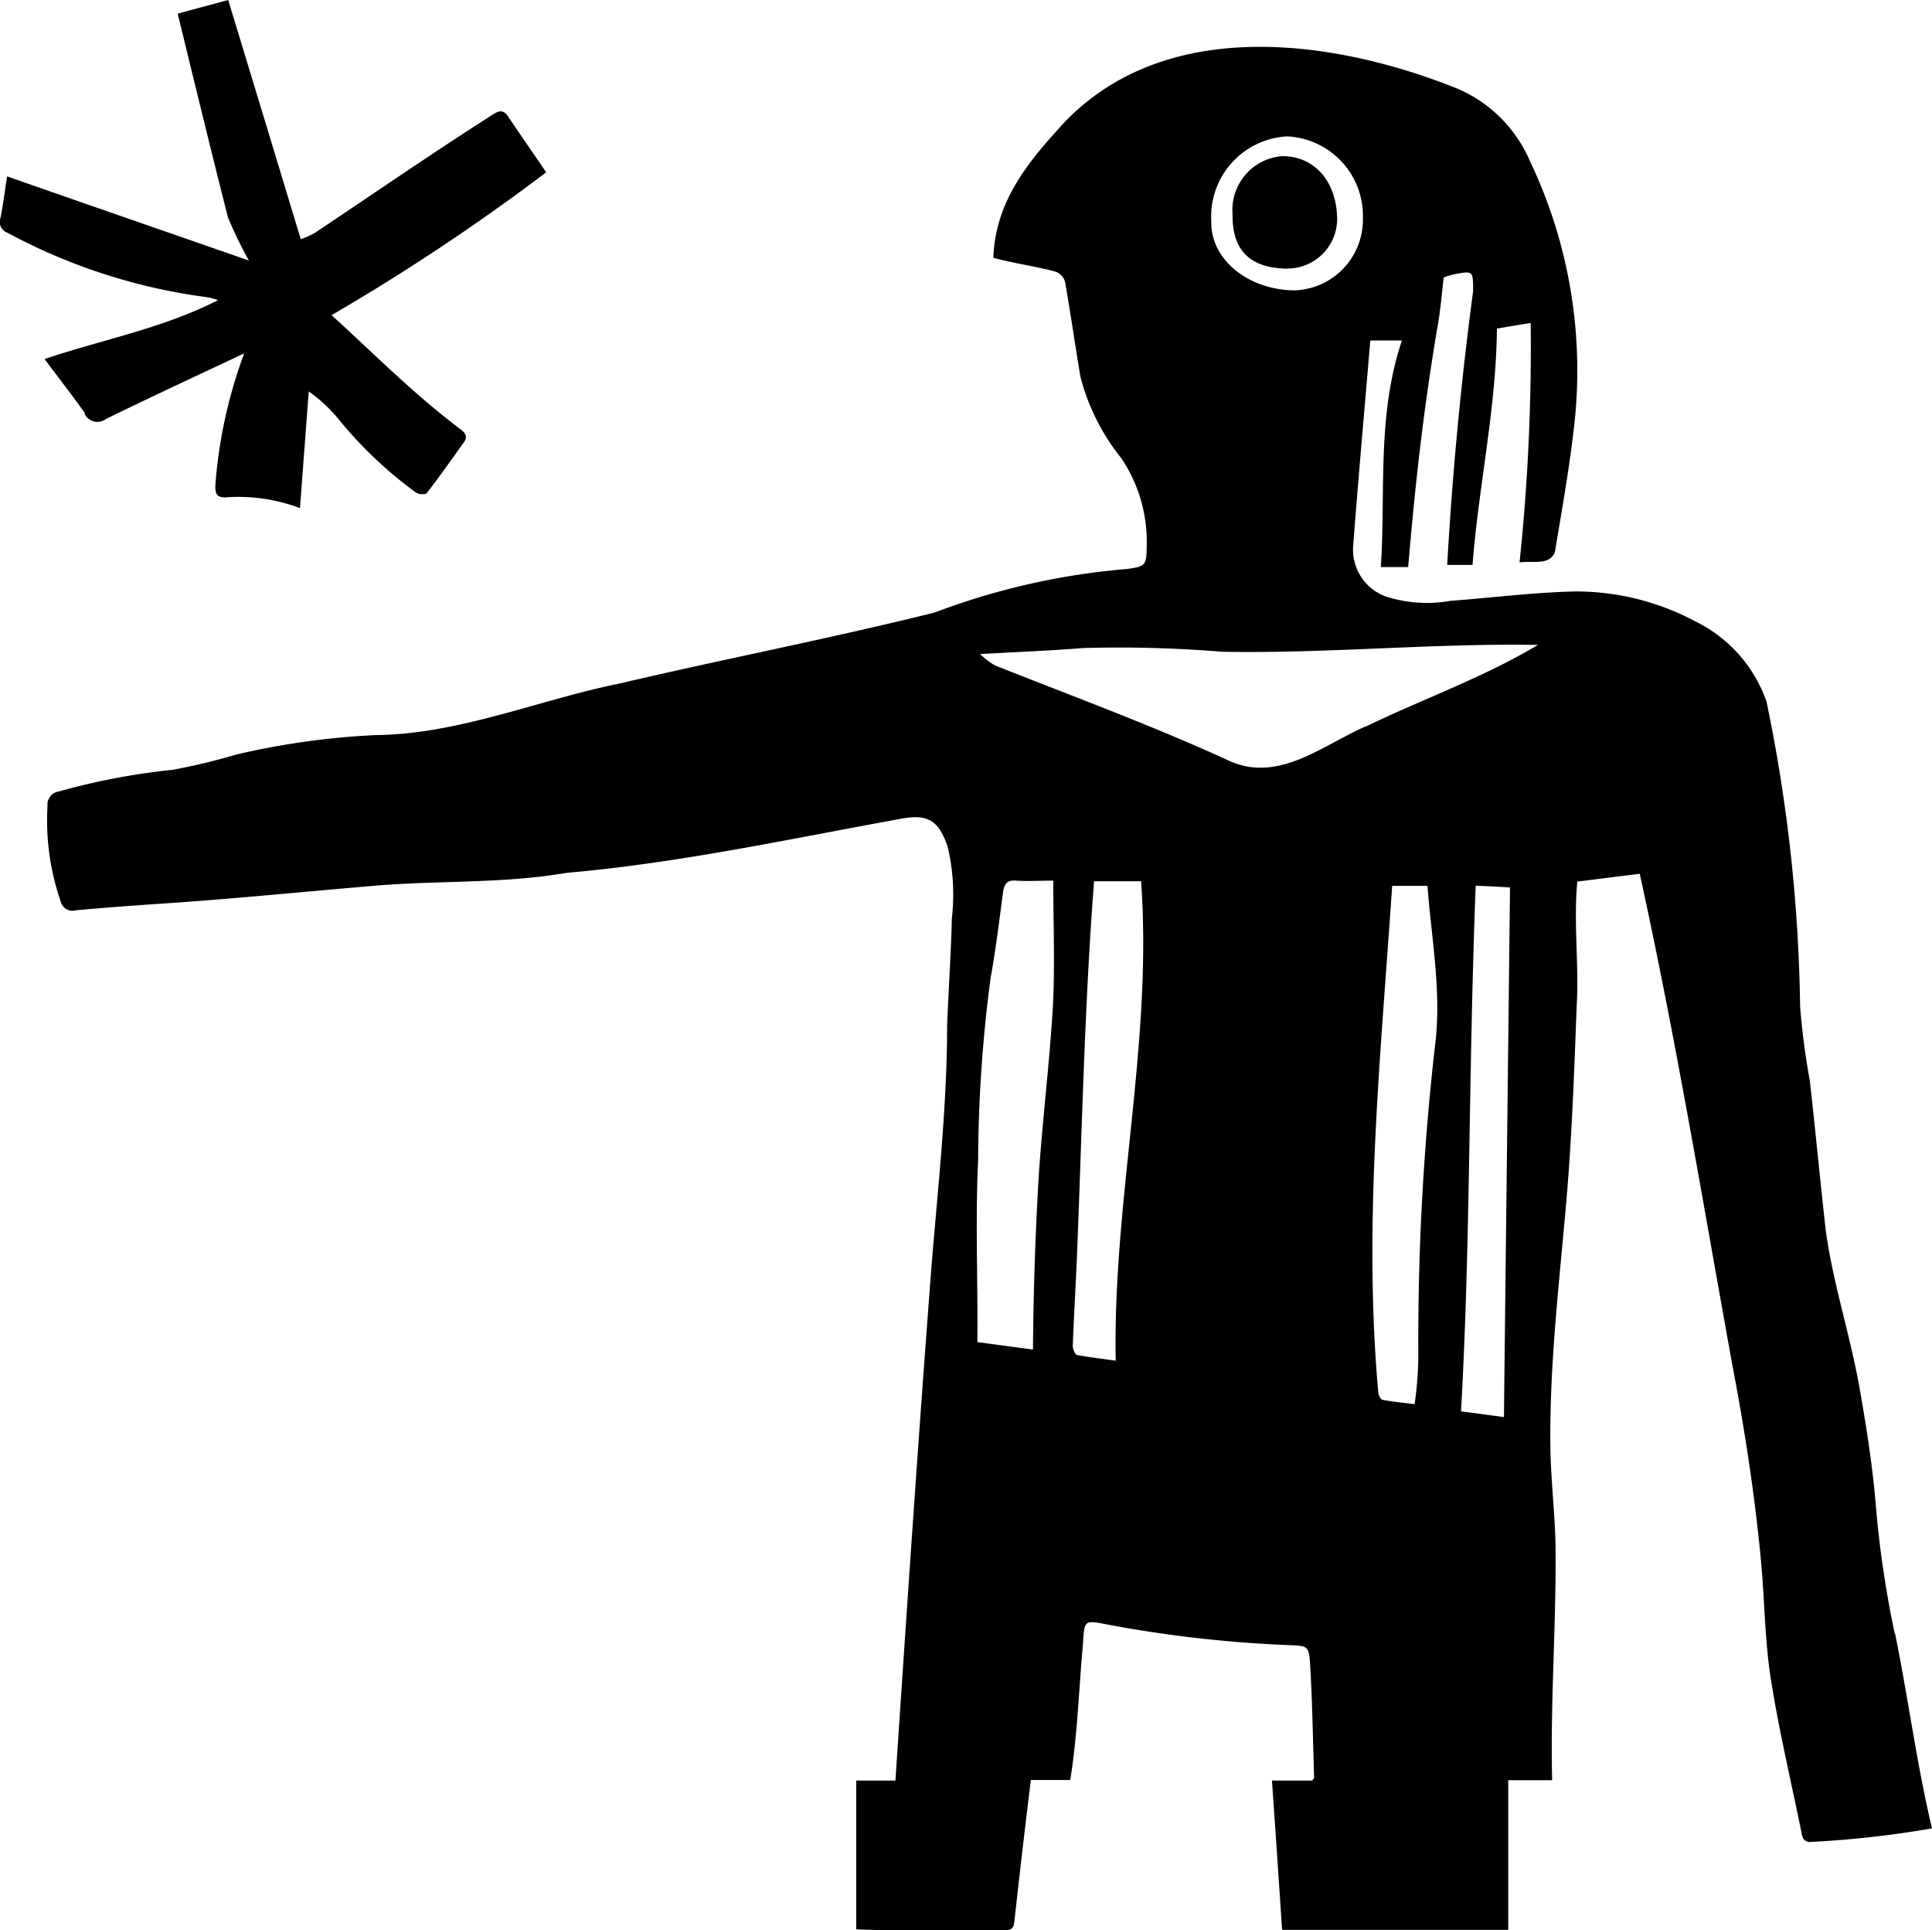
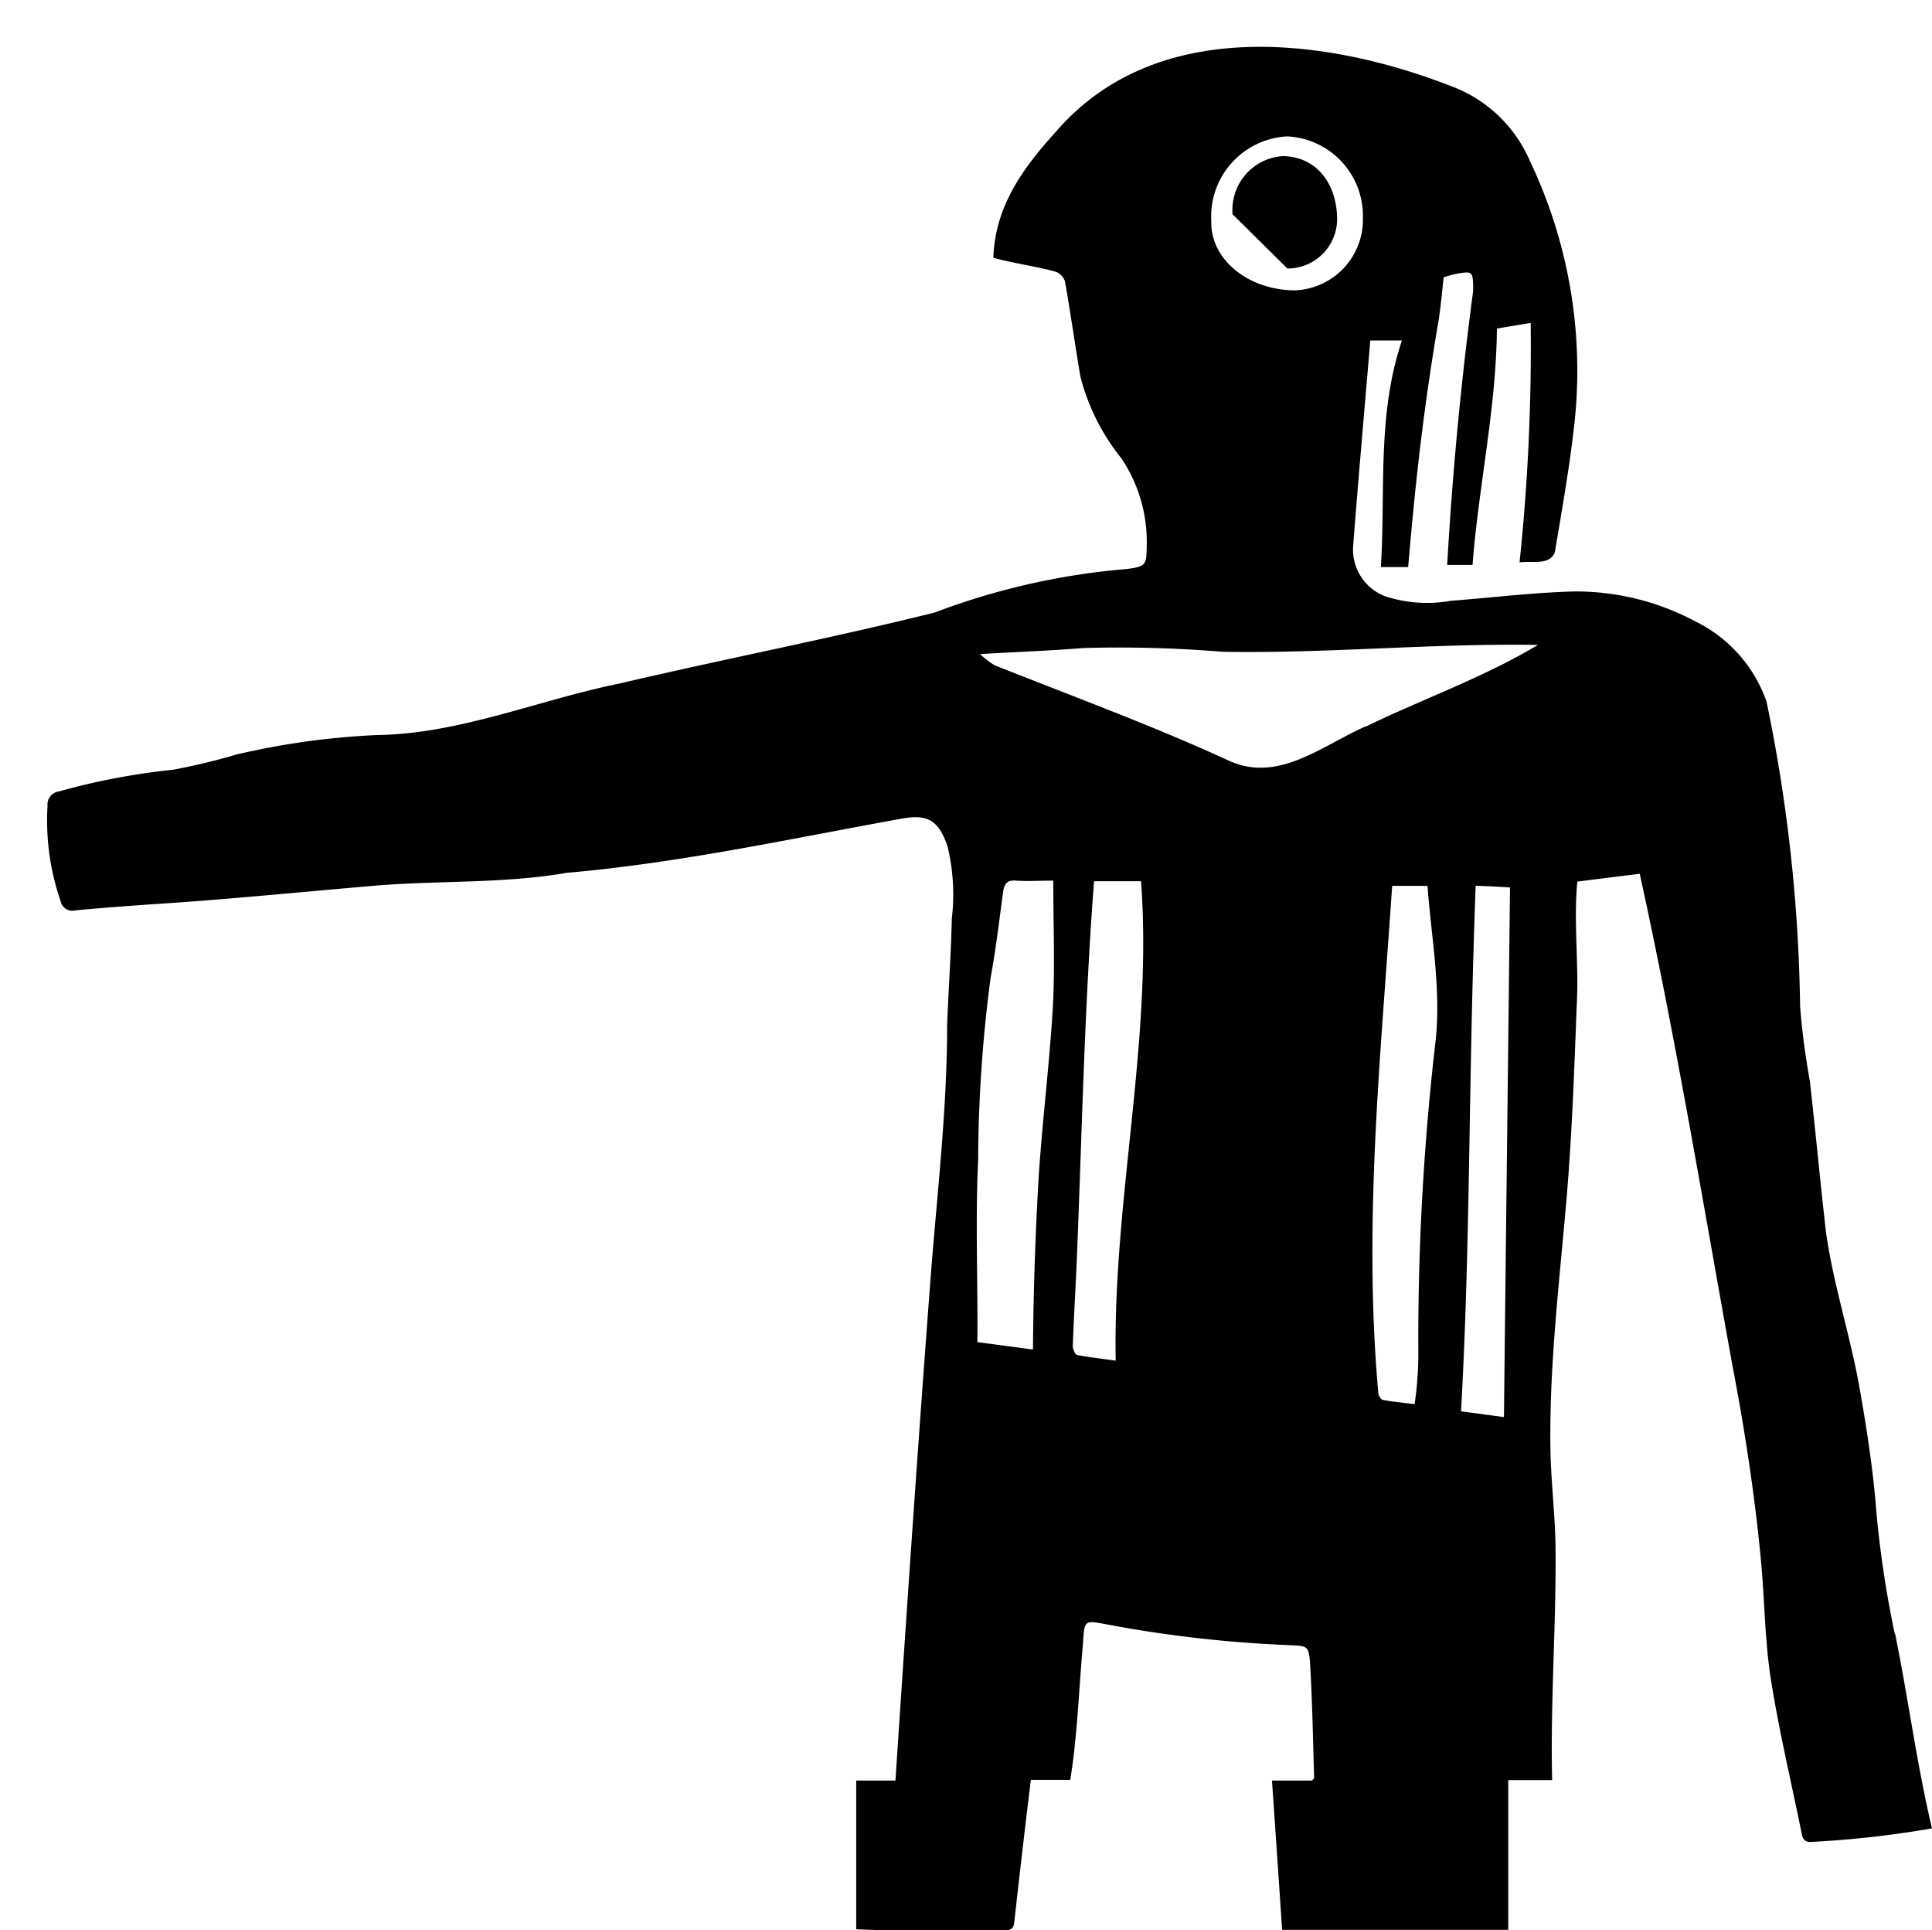
<svg xmlns="http://www.w3.org/2000/svg" width="99.026" height="98.925" viewBox="0 0 99.026 98.925">
  <path data-name="Path 880" d="M97.116 83.72a53.936 53.936 0 0 1-.94-6.22c-.16-2.11-.48-4.2-.85-6.29-.47-2.72-1.36-5.37-1.74-8.11-.29-2.56-.53-5.13-.82-7.7a38.209 38.209 0 0 1-.5-3.81 81.935 81.935 0 0 0-1.72-15.63 7.222 7.222 0 0 0-3.66-4.12 13 13 0 0 0-6.15-1.53c-2.13.05-4.25.32-6.38.48a6.919 6.919 0 0 1-3.35-.23 2.558 2.558 0 0 1-1.65-2.57c.27-3.5.58-6.99.88-10.54h1.62c-1.29 3.84-.83 7.74-1.08 11.61h1.4c.33-3.84.73-7.79 1.54-12.52.13-.76.19-1.54.28-2.32a4.014 4.014 0 0 1 .78-.21c.65-.11.71-.06.73.58v.33c-.64 4.79-1.07 9.47-1.33 14.03h1.3c.31-4.04 1.21-7.99 1.25-12.11.51-.09 1.06-.18 1.73-.29a105.742 105.742 0 0 1-.57 12.27c.67-.09 1.53.17 1.81-.52.34-2.05.71-4.1.95-6.16a24.956 24.956 0 0 0-2.23-13.89 7.065 7.065 0 0 0-3.72-3.71c-6.57-2.64-15.38-3.75-20.52 2.15-1.67 1.84-3.17 3.81-3.26 6.52 1.04.29 2.17.43 3.21.72a.776.776 0 0 1 .47.54c.28 1.61.51 3.22.78 4.83a11.1 11.1 0 0 0 2.11 4.2 7.674 7.674 0 0 1 1.29 4.47c-.01 1-.05 1.06-1.02 1.19a36.2 36.2 0 0 0-9.85 2.23c-5.33 1.33-10.75 2.37-16.11 3.63-4.17.84-8.21 2.59-12.49 2.65a39.18 39.18 0 0 0-7.16.99 33.391 33.391 0 0 1-3.29.79 34.8 34.8 0 0 0-5.84 1.11.677.677 0 0 0-.58.74 12.661 12.661 0 0 0 .67 4.88.619.619 0 0 0 .78.47c1.31-.12 2.63-.22 3.94-.31 3.76-.24 7.51-.62 11.27-.94 3.31-.29 6.65-.1 9.95-.67 5.76-.5 11.44-1.74 17.13-2.77 1.38-.26 1.93.08 2.39 1.41a10.5 10.5 0 0 1 .22 3.7c-.04 1.82-.17 3.64-.24 5.46 0 4.48-.55 8.93-.88 13.39-.64 8.44-1.21 16.88-1.77 25.33h-2.01v7.62c2.53.12 5.08 0 7.63.05.3 0 .44-.1.47-.4.27-2.44.55-4.85.85-7.3h2.02c.37-2.29.44-4.63.65-6.95.08-1.25.04-1.25 1.25-1.02a63.876 63.876 0 0 0 9.35 1.06c.88.04.98.02 1.04.91.12 1.96.15 3.93.21 5.9 0 .02-.04.05-.11.13h-2.05c.18 2.58.35 5.11.52 7.65h11.59v-7.67h2.25c-.1-4.11.23-8.11.17-12.2-.04-1.62-.24-3.24-.26-4.88-.05-4.16.44-8.27.8-12.39.3-3.4.42-6.82.55-10.24.12-2.11-.17-4.23.03-6.34 1.1-.14 2.14-.27 3.2-.4 1.83 8.33 3.22 16.74 4.74 25.14.63 3.29 1.14 6.58 1.46 9.91.2 2.05.2 4.13.51 6.16.42 2.69 1.06 5.34 1.6 8.02.06.3.22.42.55.38a51.842 51.842 0 0 0 6.12-.69c-.79-3.33-1.21-6.63-1.89-9.97h.01zM65.966 6.99a4.073 4.073 0 0 1 3.89 4.18 3.621 3.621 0 0 1-3.53 3.71c-2.36-.03-4.29-1.59-4.24-3.54a4.11 4.11 0 0 1 3.89-4.35zm-12 44.59c-.17 2.92-.54 5.84-.73 8.76-.17 2.96-.27 5.85-.29 8.82l-2.85-.38c.03-3.12-.11-6.24.04-9.36a72.723 72.723 0 0 1 .64-9.32c.27-1.46.44-2.93.64-4.4.06-.42.22-.61.67-.57.59.04 1.18 0 1.9 0 0 2.21.09 4.33-.02 6.44zm3.22 18.15c-.71-.1-1.35-.17-1.98-.29-.1-.02-.22-.3-.22-.46.06-1.67.17-3.34.23-5.01.25-6.28.38-12.54.86-18.81h2.41c.6 8.23-1.45 16.33-1.3 24.56zm16.39-16.34a133.408 133.408 0 0 0-.88 15.73 17.912 17.912 0 0 1-.19 2.84c-.54-.07-1.09-.12-1.63-.22-.1-.02-.22-.22-.23-.36-.78-8.69.13-17.3.71-25.98h1.81c.2 2.67.71 5.31.41 8zm3.51 19.23c-.7-.09-1.38-.19-2.2-.29.5-8.98.36-16.5.75-26.94.54.02 1.12.05 1.76.09-.1 9.04-.21 18.04-.31 27.15zm-7.1-35.39c-2.25.99-4.52 2.96-7.09 1.71-3.89-1.78-7.92-3.26-11.9-4.84a4.038 4.038 0 0 1-.76-.58c1.86-.11 3.58-.17 5.29-.31a64.861 64.861 0 0 1 7.11.19c5.41.1 10.75-.44 16.19-.35-2.8 1.68-5.91 2.77-8.83 4.19z" />
-   <path data-name="Path 881" d="M65.986 13.76a2.541 2.541 0 0 0 2.55-2.53c-.02-1.9-1.12-3.21-2.79-3.23a2.764 2.764 0 0 0-2.57 2.98c-.03 1.85.89 2.76 2.81 2.79z" />
-   <path data-name="Path 882" d="M4.336 21.2a.724.724 0 0 0 1.1.27c2.33-1.14 4.68-2.23 7.08-3.36a24.626 24.626 0 0 0-1.48 6.78c0 .36.04.6.49.6a8.972 8.972 0 0 1 3.85.55c.15-2.02.3-4 .45-5.98a7.855 7.855 0 0 1 1.51 1.4 21.286 21.286 0 0 0 3.98 3.78c.14.1.49.12.56.03.66-.85 1.27-1.73 1.9-2.6.18-.25.12-.44-.13-.64-2.41-1.81-4.34-3.77-6.65-5.88a109.4 109.4 0 0 0 11-7.32c-.68-1-1.33-1.93-1.96-2.87-.22-.33-.44-.3-.73-.12-3.09 1.97-6.11 4.05-9.16 6.09a4.543 4.543 0 0 1-.73.33Q13.541 6.06 11.696 0c-.84.23-1.72.46-2.59.7.86 3.51 1.7 6.99 2.58 10.45a22.2 22.2 0 0 0 1.07 2.2c-4.2-1.46-8.3-2.88-12.39-4.31-.12.73-.2 1.43-.34 2.12a.589.589 0 0 0 .34.76 29.661 29.661 0 0 0 10.24 3.31 3.248 3.248 0 0 1 .57.15c-2.85 1.46-5.91 2.01-8.89 3.02.72.97 1.42 1.86 2.07 2.78z" />
+   <path data-name="Path 881" d="M65.986 13.76a2.541 2.541 0 0 0 2.55-2.53c-.02-1.9-1.12-3.21-2.79-3.23a2.764 2.764 0 0 0-2.57 2.98z" />
</svg>